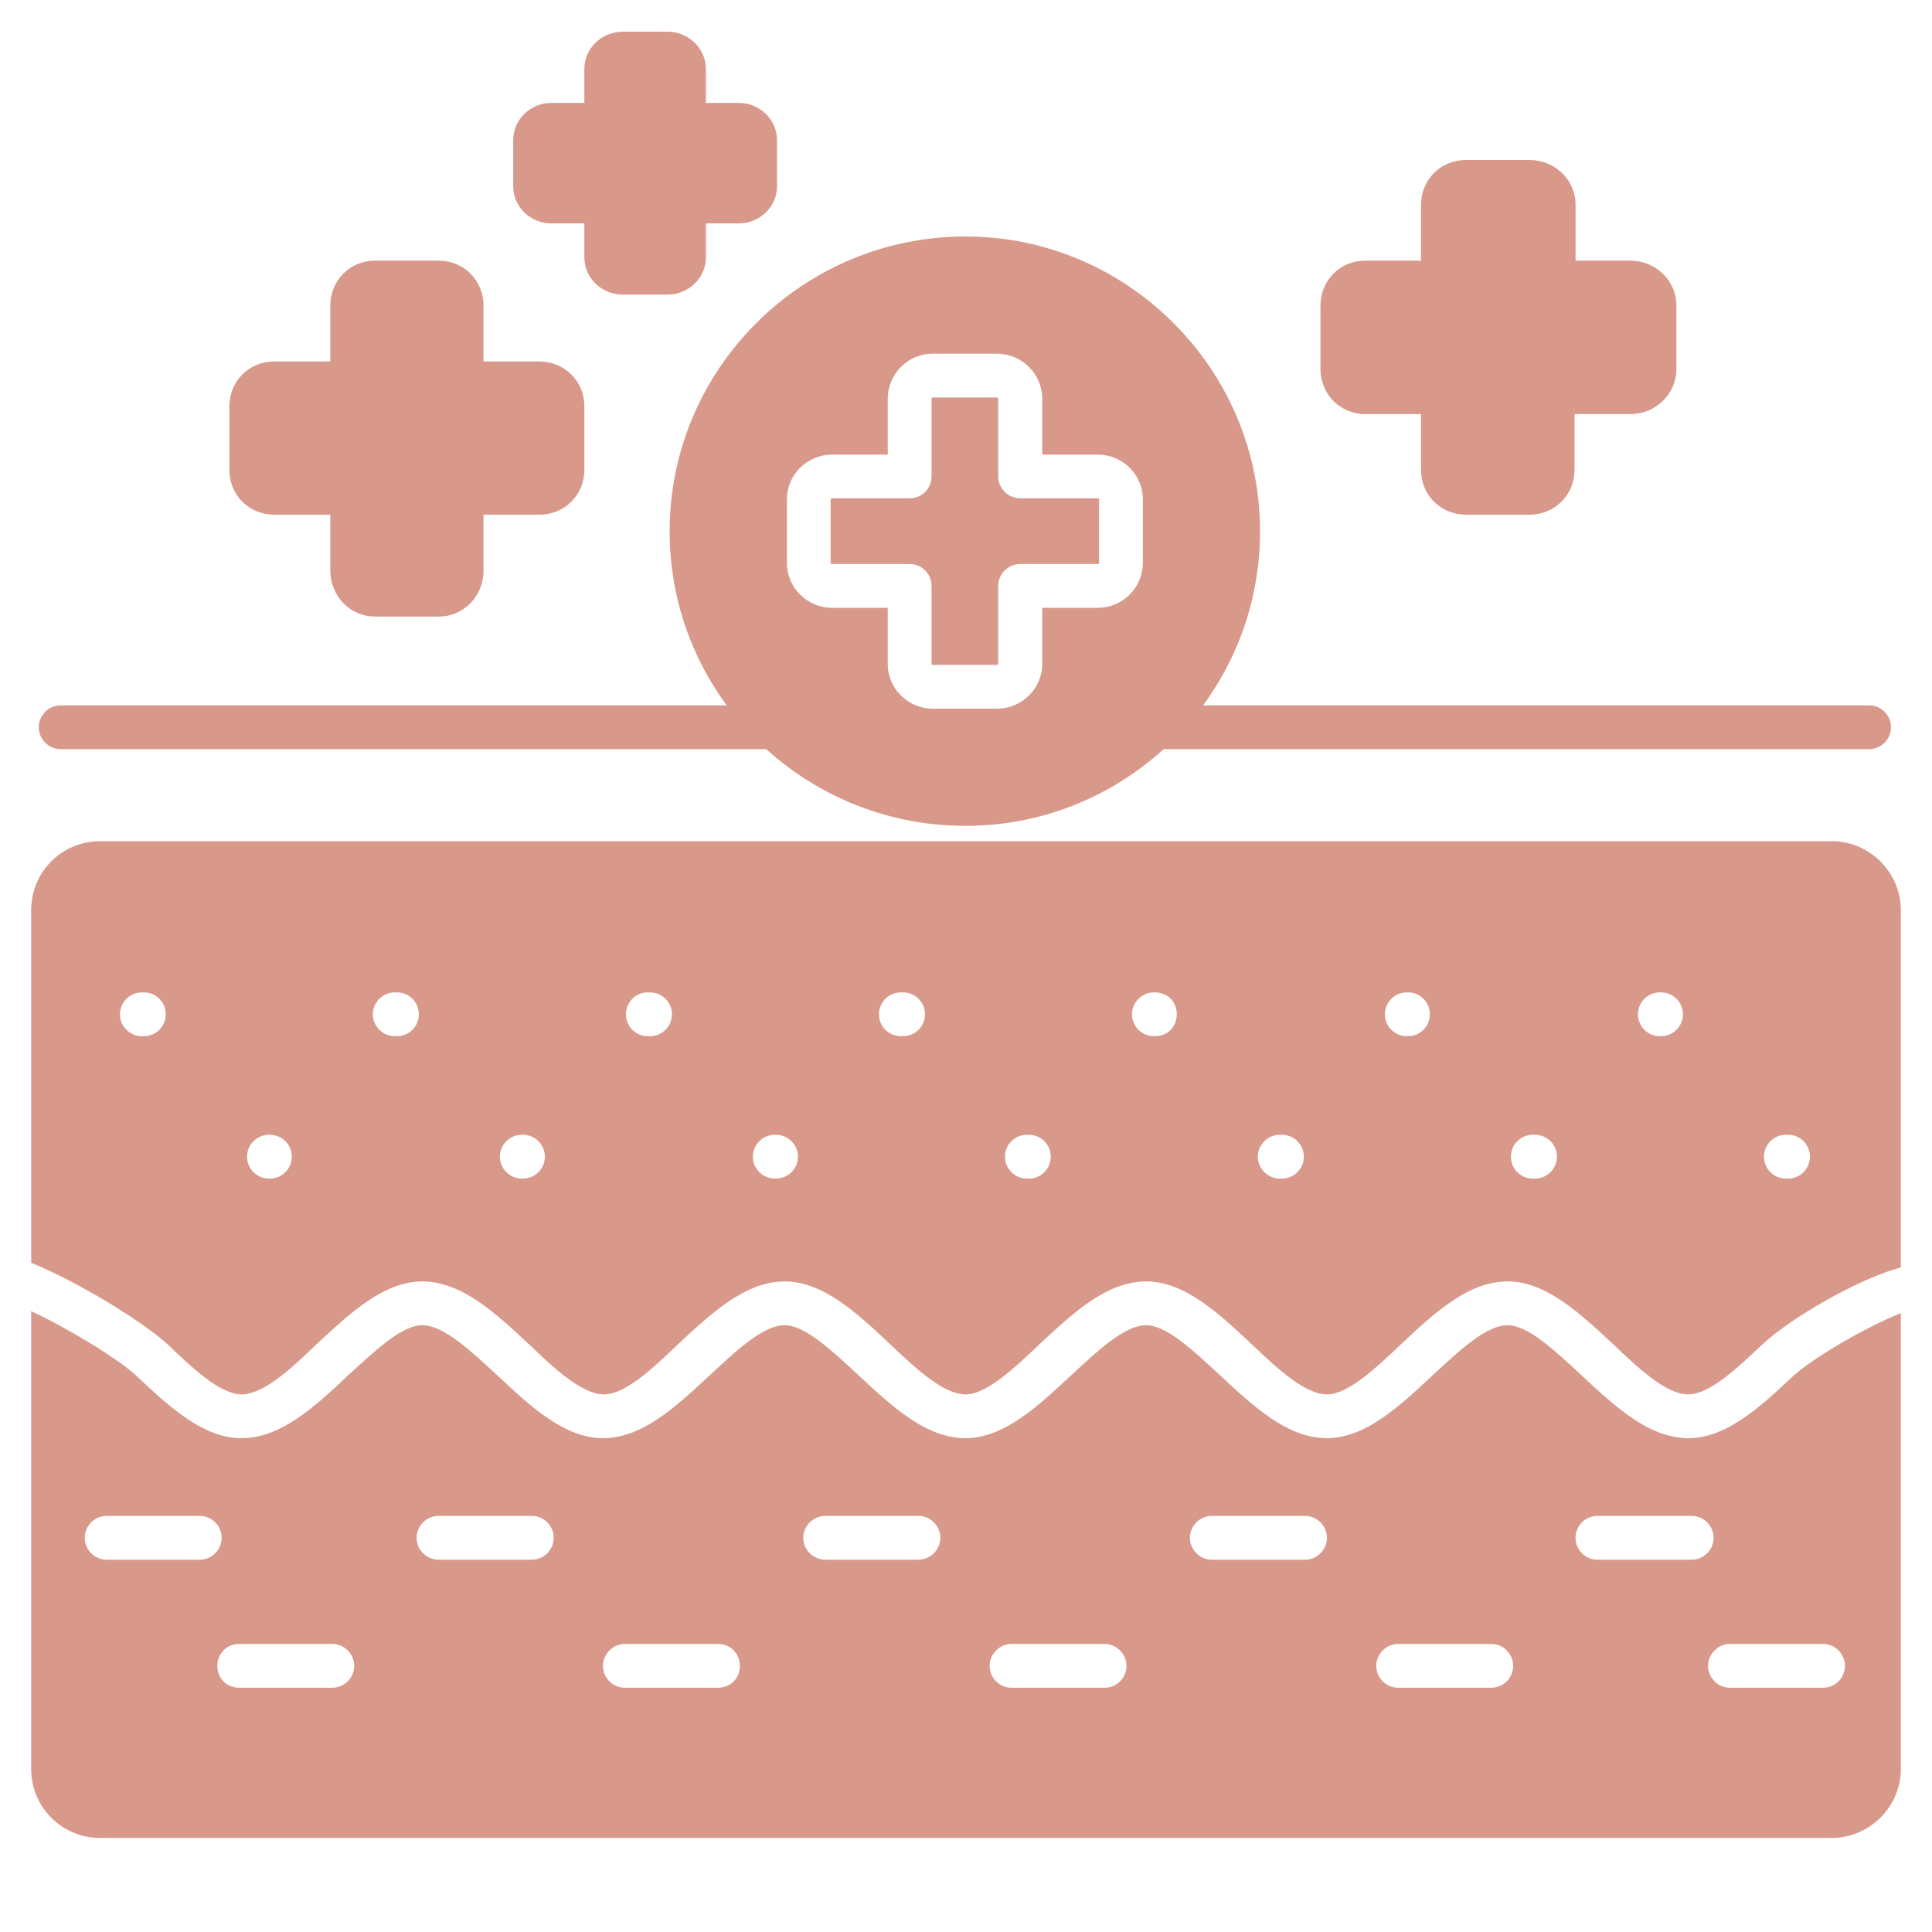
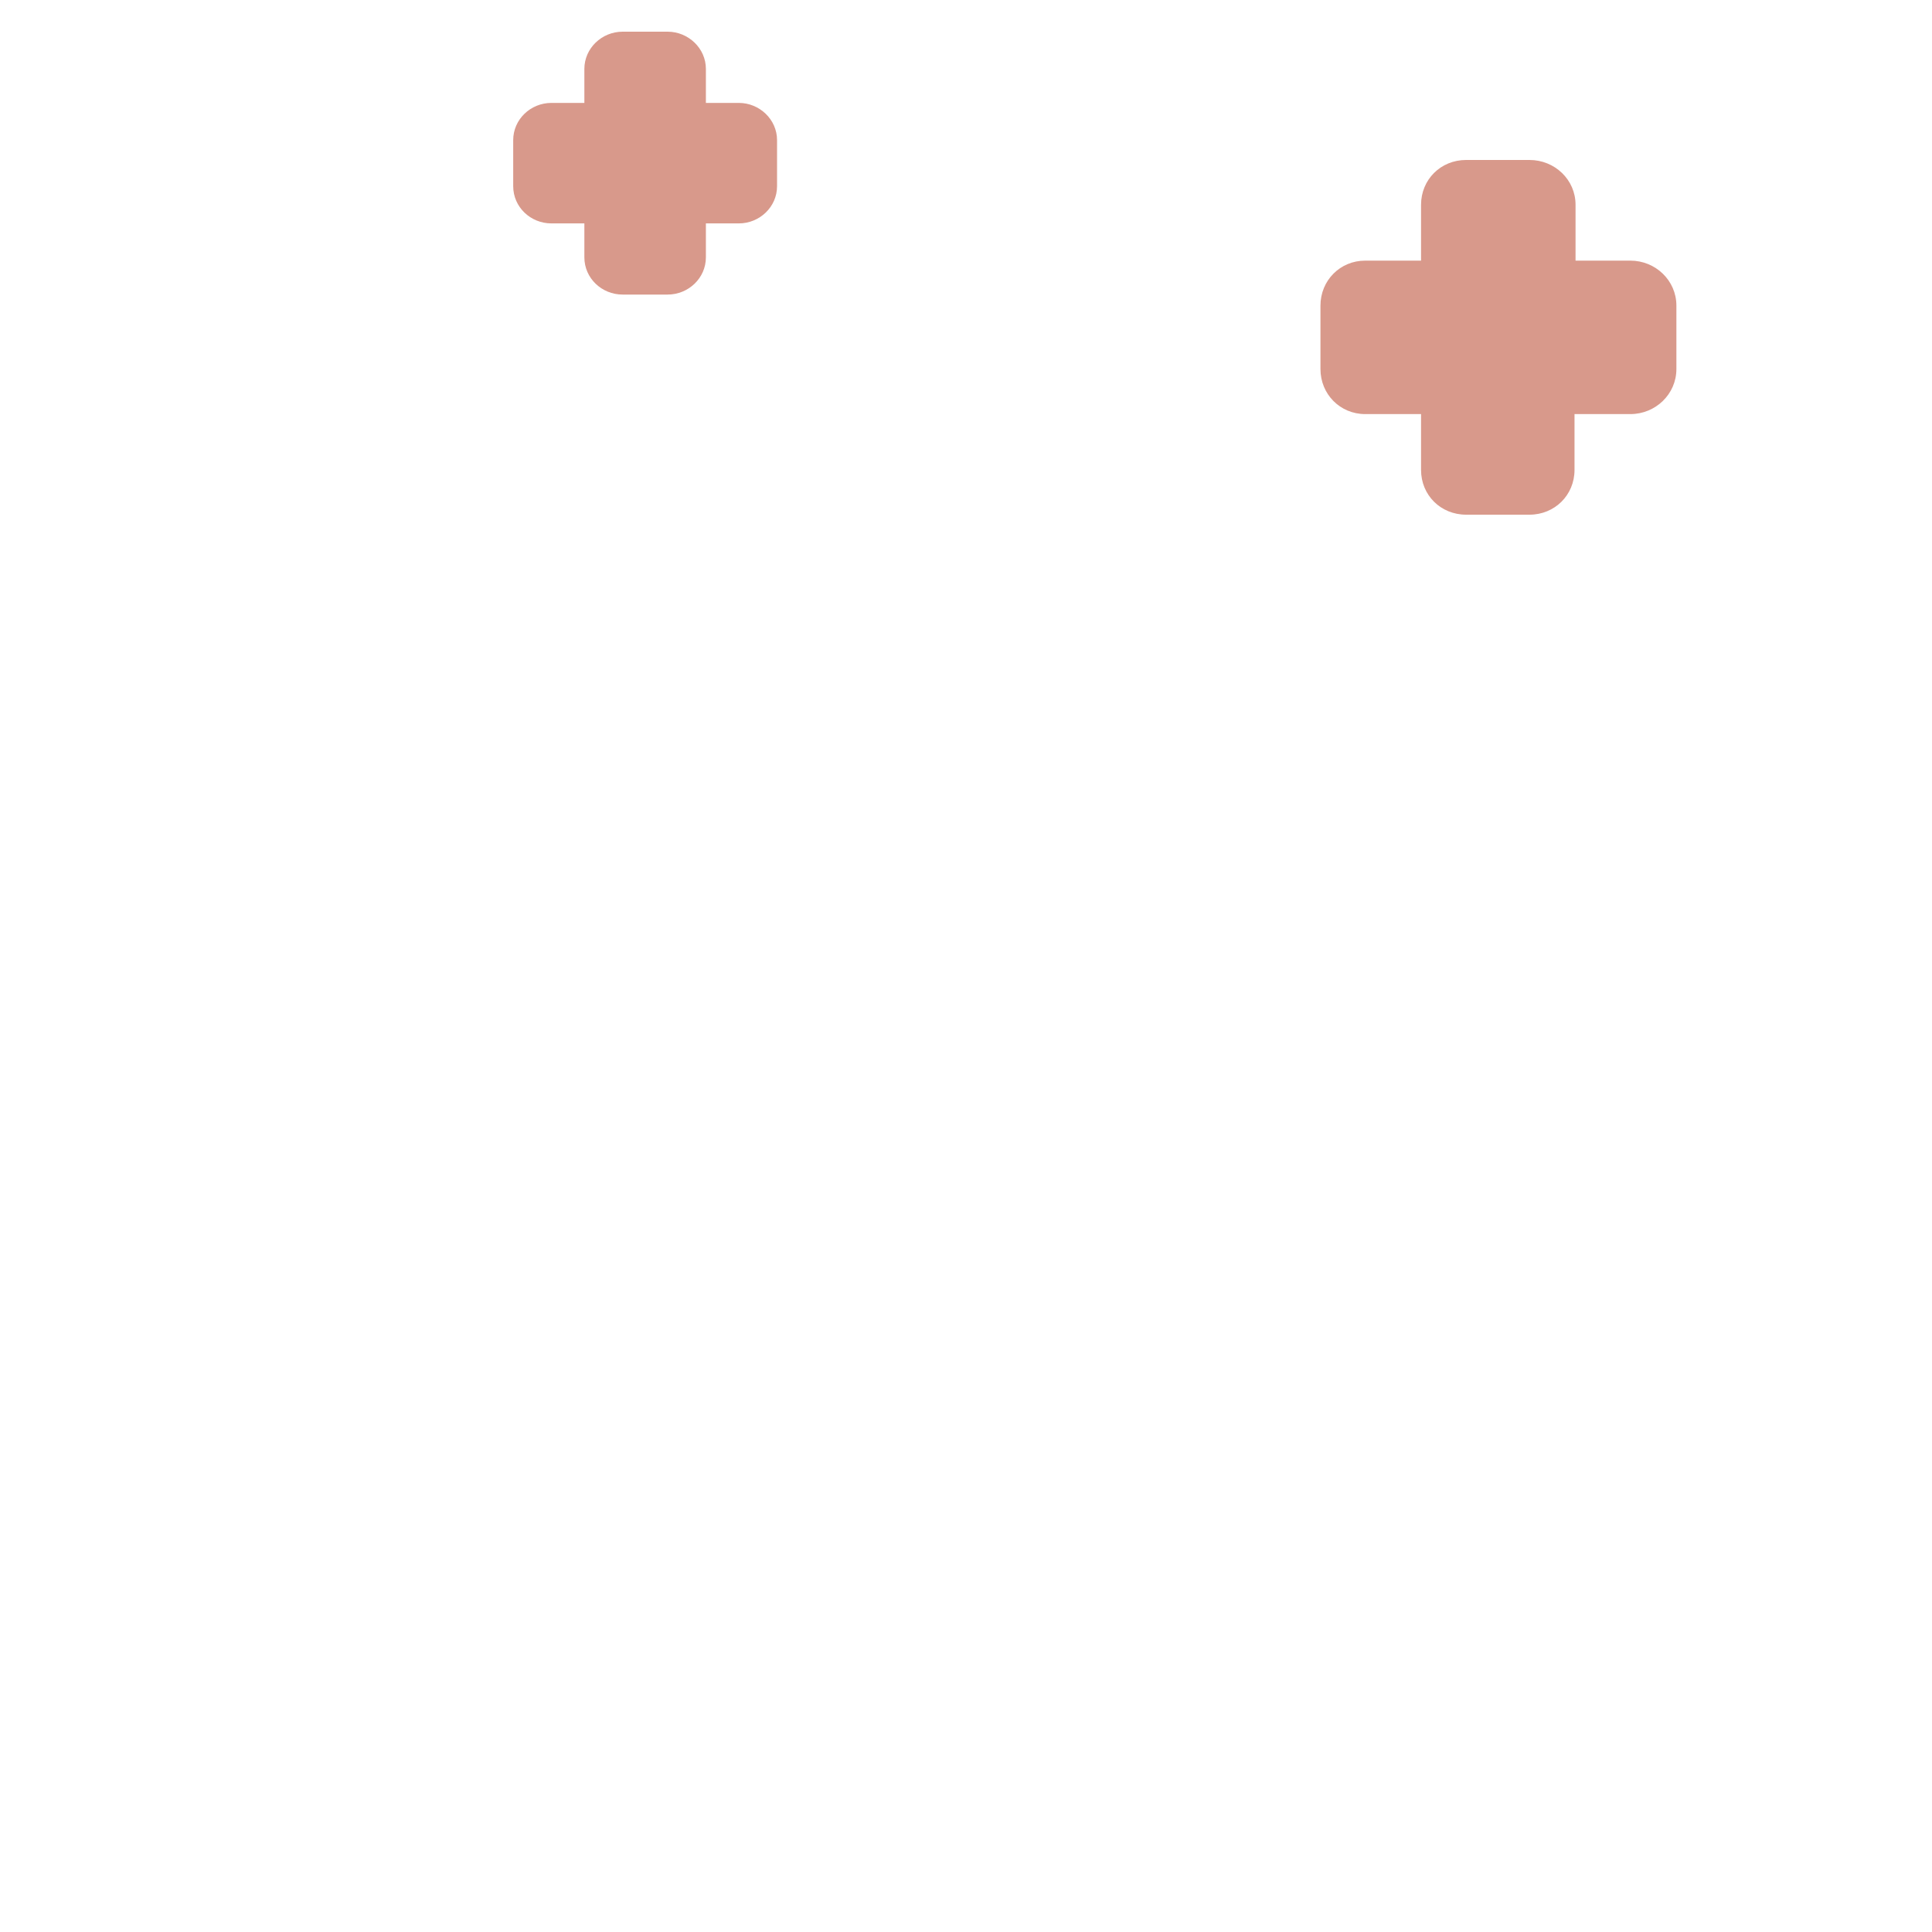
<svg xmlns="http://www.w3.org/2000/svg" version="1.0" preserveAspectRatio="xMidYMid meet" height="40" viewBox="0 0 30 30" zoomAndPan="magnify" width="40">
  <defs>
    <clipPath id="6707931e39">
      <path clip-rule="nonzero" d="M 0.484 10 L 29.516 10 L 29.516 12 L 0.484 12 Z M 0.484 10" />
    </clipPath>
    <clipPath id="ed251131b3">
-       <path clip-rule="nonzero" d="M 0.484 13 L 29.516 13 L 29.516 29 L 0.484 29 Z M 0.484 13" />
+       <path clip-rule="nonzero" d="M 0.484 13 L 29.516 13 L 29.516 29 L 0.484 29 Z " />
    </clipPath>
  </defs>
-   <path fill-rule="evenodd" fill-opacity="1" d="M 14.992 12.824 C 12.457 12.824 10.398 10.781 10.398 8.25 C 10.398 5.73 12.457 3.672 14.992 3.672 C 17.508 3.672 19.566 5.73 19.566 8.25 C 19.566 10.781 17.508 12.824 14.992 12.824 Z M 15.484 11.004 L 14.48 11.004 C 14.105 11.004 13.785 10.699 13.785 10.309 L 13.785 9.438 L 12.918 9.438 C 12.543 9.438 12.219 9.133 12.219 8.742 L 12.219 7.754 C 12.219 7.363 12.543 7.059 12.918 7.059 L 13.785 7.059 L 13.785 6.191 C 13.785 5.801 14.105 5.492 14.48 5.492 L 15.484 5.492 C 15.859 5.492 16.184 5.801 16.184 6.191 L 16.184 7.059 L 17.051 7.059 C 17.422 7.059 17.746 7.363 17.746 7.754 L 17.746 8.742 C 17.746 9.133 17.422 9.438 17.051 9.438 L 16.184 9.438 L 16.184 10.309 C 16.184 10.699 15.859 11.004 15.484 11.004 Z M 12.918 7.738 C 12.918 7.738 12.898 7.738 12.898 7.754 L 12.898 8.742 C 12.898 8.758 12.918 8.758 12.918 8.758 L 14.125 8.758 C 14.312 8.758 14.465 8.91 14.465 9.098 L 14.465 10.309 C 14.465 10.324 14.48 10.324 14.48 10.324 L 15.484 10.324 C 15.484 10.324 15.5 10.324 15.5 10.309 L 15.5 9.098 C 15.5 8.91 15.656 8.758 15.844 8.758 L 17.051 8.758 C 17.051 8.758 17.066 8.758 17.066 8.742 L 17.066 7.754 C 17.066 7.738 17.051 7.738 17.051 7.738 L 15.844 7.738 C 15.656 7.738 15.5 7.586 15.5 7.398 L 15.5 6.191 C 15.5 6.172 15.484 6.172 15.484 6.172 L 14.48 6.172 C 14.48 6.172 14.465 6.172 14.465 6.191 L 14.465 7.398 C 14.465 7.586 14.312 7.738 14.125 7.738 Z M 12.918 7.738" fill="#d8998b" />
  <path fill-rule="evenodd" fill-opacity="1" d="M 23.75 7.992 L 22.766 7.992 C 22.371 7.992 22.066 7.688 22.066 7.297 L 22.066 6.43 L 21.199 6.43 C 20.809 6.43 20.504 6.121 20.504 5.73 L 20.504 4.746 C 20.504 4.355 20.809 4.047 21.199 4.047 L 22.066 4.047 L 22.066 3.18 C 22.066 2.789 22.371 2.484 22.766 2.484 L 23.75 2.484 C 24.141 2.484 24.465 2.789 24.465 3.18 L 24.465 4.047 L 25.316 4.047 C 25.707 4.047 26.031 4.355 26.031 4.746 L 26.031 5.73 C 26.031 6.121 25.707 6.43 25.316 6.43 L 24.449 6.43 L 24.449 7.297 C 24.449 7.688 24.141 7.992 23.75 7.992 Z M 23.75 7.992" fill="#d8998b" />
-   <path fill-rule="evenodd" fill-opacity="1" d="M 6.812 9.574 L 5.824 9.574 C 5.434 9.574 5.129 9.254 5.129 8.859 L 5.129 7.992 L 4.258 7.992 C 3.867 7.992 3.562 7.688 3.562 7.297 L 3.562 6.309 C 3.562 5.918 3.867 5.613 4.258 5.613 L 5.129 5.613 L 5.129 4.746 C 5.129 4.355 5.434 4.047 5.824 4.047 L 6.812 4.047 C 7.203 4.047 7.508 4.355 7.508 4.746 L 7.508 5.613 L 8.375 5.613 C 8.766 5.613 9.074 5.918 9.074 6.309 L 9.074 7.297 C 9.074 7.688 8.766 7.992 8.375 7.992 L 7.508 7.992 L 7.508 8.859 C 7.508 9.254 7.203 9.574 6.812 9.574 Z M 6.812 9.574" fill="#d8998b" />
  <path fill-rule="evenodd" fill-opacity="1" d="M 10.367 4.574 L 9.668 4.574 C 9.344 4.574 9.074 4.32 9.074 3.996 L 9.074 3.469 L 8.562 3.469 C 8.238 3.469 7.969 3.215 7.969 2.891 L 7.969 2.176 C 7.969 1.855 8.238 1.598 8.562 1.598 L 9.074 1.598 L 9.074 1.07 C 9.074 0.75 9.344 0.492 9.668 0.492 L 10.367 0.492 C 10.688 0.492 10.961 0.75 10.961 1.07 L 10.961 1.598 L 11.473 1.598 C 11.793 1.598 12.066 1.855 12.066 2.176 L 12.066 2.891 C 12.066 3.215 11.793 3.469 11.473 3.469 L 10.961 3.469 L 10.961 3.996 C 10.961 4.32 10.688 4.574 10.367 4.574 Z M 10.367 4.574" fill="#d8998b" />
  <g clip-path="url(#6707931e39)">
-     <path fill-rule="evenodd" fill-opacity="1" d="M 29.023 11.633 L 17.934 11.633 C 17.746 11.633 17.594 11.48 17.594 11.293 C 17.594 11.105 17.746 10.953 17.934 10.953 L 29.023 10.953 C 29.211 10.953 29.363 11.105 29.363 11.293 C 29.363 11.48 29.211 11.633 29.023 11.633 Z M 12.031 11.633 L 0.941 11.633 C 0.758 11.633 0.602 11.48 0.602 11.293 C 0.602 11.105 0.758 10.953 0.941 10.953 L 12.031 10.953 C 12.219 10.953 12.371 11.105 12.371 11.293 C 12.371 11.48 12.219 11.633 12.031 11.633 Z M 12.031 11.633" fill="#d8998b" />
-   </g>
+     </g>
  <g clip-path="url(#ed251131b3)">
-     <path fill-rule="evenodd" fill-opacity="1" d="M 2.234 16.09 L 2.203 16.09 C 2.016 16.09 1.863 15.938 1.863 15.75 C 1.863 15.562 2.016 15.41 2.203 15.41 L 2.234 15.41 C 2.422 15.41 2.574 15.562 2.574 15.75 C 2.574 15.938 2.422 16.09 2.234 16.09 Z M 0.484 19.254 L 0.484 19.609 C 1.199 19.898 2.203 20.512 2.594 20.867 C 3 21.258 3.426 21.652 3.75 21.652 C 4.09 21.652 4.516 21.258 4.922 20.867 C 5.434 20.391 5.961 19.898 6.555 19.898 C 7.168 19.898 7.695 20.391 8.207 20.867 C 8.613 21.258 9.039 21.652 9.379 21.652 C 9.703 21.652 10.129 21.258 10.535 20.867 C 11.047 20.391 11.574 19.898 12.184 19.898 C 12.781 19.898 13.309 20.391 13.816 20.867 C 14.227 21.258 14.652 21.652 14.992 21.652 C 15.316 21.652 15.738 21.258 16.148 20.867 C 16.66 20.391 17.184 19.898 17.797 19.898 C 18.395 19.898 18.922 20.391 19.43 20.867 C 19.84 21.258 20.266 21.652 20.605 21.652 C 20.926 21.652 21.352 21.258 21.762 20.867 C 22.27 20.391 22.797 19.898 23.41 19.898 C 24.004 19.898 24.531 20.391 25.043 20.867 C 25.453 21.258 25.875 21.652 26.215 21.652 C 26.539 21.652 26.965 21.258 27.375 20.867 C 27.797 20.477 28.836 19.863 29.516 19.68 L 29.516 14.133 C 29.516 13.539 29.023 13.062 28.445 13.062 L 1.555 13.062 C 0.961 13.062 0.484 13.539 0.484 14.133 Z M 0.484 20.359 L 0.484 27.469 C 0.484 28.062 0.961 28.539 1.555 28.539 L 28.445 28.539 C 29.023 28.539 29.516 28.062 29.516 27.469 L 29.516 20.391 C 28.988 20.598 28.172 21.074 27.848 21.363 C 27.34 21.84 26.812 22.332 26.215 22.332 C 25.605 22.332 25.078 21.84 24.566 21.363 C 24.16 20.988 23.734 20.578 23.41 20.578 C 23.07 20.578 22.645 20.988 22.238 21.363 C 21.727 21.84 21.199 22.332 20.605 22.332 C 19.992 22.332 19.465 21.84 18.953 21.363 C 18.547 20.988 18.121 20.578 17.797 20.578 C 17.457 20.578 17.031 20.988 16.625 21.363 C 16.113 21.84 15.586 22.332 14.992 22.332 C 14.379 22.332 13.852 21.84 13.34 21.363 C 12.934 20.988 12.508 20.578 12.184 20.578 C 11.844 20.578 11.418 20.988 11.012 21.363 C 10.5 21.84 9.973 22.332 9.363 22.332 C 8.766 22.332 8.238 21.84 7.73 21.363 C 7.32 20.988 6.895 20.578 6.555 20.578 C 6.234 20.578 5.809 20.988 5.398 21.363 C 4.891 21.84 4.363 22.332 3.75 22.332 C 3.152 22.332 2.625 21.84 2.117 21.363 C 1.844 21.105 1.062 20.629 0.484 20.359 Z M 28.309 26.207 L 26.863 26.207 C 26.676 26.207 26.523 26.055 26.523 25.867 C 26.523 25.684 26.676 25.527 26.863 25.527 L 28.309 25.527 C 28.496 25.527 28.648 25.684 28.648 25.867 C 28.648 26.055 28.496 26.207 28.309 26.207 Z M 26.27 24.219 L 24.805 24.219 C 24.617 24.219 24.465 24.066 24.465 23.879 C 24.465 23.691 24.617 23.539 24.805 23.539 L 26.27 23.539 C 26.453 23.539 26.609 23.691 26.609 23.879 C 26.609 24.066 26.453 24.219 26.27 24.219 Z M 23.156 26.207 L 21.711 26.207 C 21.523 26.207 21.371 26.055 21.371 25.867 C 21.371 25.684 21.523 25.527 21.711 25.527 L 23.156 25.527 C 23.344 25.527 23.496 25.684 23.496 25.867 C 23.496 26.055 23.344 26.207 23.156 26.207 Z M 20.266 24.219 L 18.816 24.219 C 18.633 24.219 18.477 24.066 18.477 23.879 C 18.477 23.691 18.633 23.539 18.816 23.539 L 20.266 23.539 C 20.449 23.539 20.605 23.691 20.605 23.879 C 20.605 24.066 20.449 24.219 20.266 24.219 Z M 17.152 26.207 L 15.707 26.207 C 15.52 26.207 15.367 26.055 15.367 25.867 C 15.367 25.684 15.52 25.527 15.707 25.527 L 17.152 25.527 C 17.34 25.527 17.492 25.684 17.492 25.867 C 17.492 26.055 17.34 26.207 17.152 26.207 Z M 14.262 24.219 L 12.816 24.219 C 12.629 24.219 12.473 24.066 12.473 23.879 C 12.473 23.691 12.629 23.539 12.816 23.539 L 14.262 23.539 C 14.445 23.539 14.602 23.691 14.602 23.879 C 14.602 24.066 14.445 24.219 14.262 24.219 Z M 11.148 26.207 L 9.703 26.207 C 9.516 26.207 9.363 26.055 9.363 25.867 C 9.363 25.684 9.516 25.527 9.703 25.527 L 11.148 25.527 C 11.352 25.527 11.488 25.684 11.488 25.867 C 11.488 26.055 11.352 26.207 11.148 26.207 Z M 8.258 24.219 L 6.812 24.219 C 6.625 24.219 6.469 24.066 6.469 23.879 C 6.469 23.691 6.625 23.539 6.812 23.539 L 8.258 23.539 C 8.445 23.539 8.598 23.691 8.598 23.879 C 8.598 24.066 8.445 24.219 8.258 24.219 Z M 5.16 26.207 L 3.715 26.207 C 3.512 26.207 3.375 26.055 3.375 25.867 C 3.375 25.684 3.512 25.527 3.715 25.527 L 5.16 25.527 C 5.348 25.527 5.5 25.684 5.5 25.867 C 5.5 26.055 5.348 26.207 5.16 26.207 Z M 3.102 24.219 L 1.656 24.219 C 1.469 24.219 1.316 24.066 1.316 23.879 C 1.316 23.691 1.469 23.539 1.656 23.539 L 3.102 23.539 C 3.289 23.539 3.441 23.691 3.441 23.879 C 3.441 24.066 3.289 24.219 3.102 24.219 Z M 27.766 18.301 L 27.73 18.301 C 27.543 18.301 27.391 18.148 27.391 17.961 C 27.391 17.773 27.543 17.621 27.73 17.621 L 27.766 17.621 C 27.953 17.621 28.105 17.773 28.105 17.961 C 28.105 18.148 27.953 18.301 27.766 18.301 Z M 25.793 16.09 L 25.773 16.09 C 25.586 16.09 25.434 15.938 25.434 15.75 C 25.434 15.562 25.586 15.41 25.773 15.41 L 25.793 15.41 C 25.977 15.41 26.133 15.562 26.133 15.75 C 26.133 15.938 25.977 16.09 25.793 16.09 Z M 23.836 18.301 L 23.801 18.301 C 23.613 18.301 23.461 18.148 23.461 17.961 C 23.461 17.773 23.613 17.621 23.801 17.621 L 23.836 17.621 C 24.023 17.621 24.176 17.773 24.176 17.961 C 24.176 18.148 24.023 18.301 23.836 18.301 Z M 21.863 16.09 L 21.844 16.09 C 21.66 16.09 21.504 15.938 21.504 15.75 C 21.504 15.562 21.66 15.41 21.844 15.41 L 21.863 15.41 C 22.051 15.41 22.203 15.562 22.203 15.75 C 22.203 15.938 22.051 16.09 21.863 16.09 Z M 19.906 18.301 L 19.871 18.301 C 19.688 18.301 19.531 18.148 19.531 17.961 C 19.531 17.773 19.688 17.621 19.871 17.621 L 19.906 17.621 C 20.094 17.621 20.246 17.773 20.246 17.961 C 20.246 18.148 20.094 18.301 19.906 18.301 Z M 17.934 16.09 L 17.918 16.09 C 17.73 16.09 17.578 15.938 17.578 15.75 C 17.578 15.562 17.73 15.41 17.918 15.41 L 17.934 15.41 C 18.137 15.41 18.273 15.562 18.273 15.75 C 18.273 15.938 18.137 16.09 17.934 16.09 Z M 15.977 18.301 L 15.945 18.301 C 15.758 18.301 15.605 18.148 15.605 17.961 C 15.605 17.773 15.758 17.621 15.945 17.621 L 15.977 17.621 C 16.164 17.621 16.316 17.773 16.316 17.961 C 16.316 18.148 16.164 18.301 15.977 18.301 Z M 14.023 16.09 L 13.988 16.09 C 13.801 16.09 13.648 15.938 13.648 15.75 C 13.648 15.562 13.801 15.41 13.988 15.41 L 14.023 15.41 C 14.211 15.41 14.363 15.562 14.363 15.75 C 14.363 15.938 14.211 16.09 14.023 16.09 Z M 12.051 18.301 L 12.031 18.301 C 11.844 18.301 11.691 18.148 11.691 17.961 C 11.691 17.773 11.844 17.621 12.031 17.621 L 12.051 17.621 C 12.234 17.621 12.391 17.773 12.391 17.961 C 12.391 18.148 12.234 18.301 12.051 18.301 Z M 10.094 16.09 L 10.059 16.09 C 9.871 16.09 9.719 15.938 9.719 15.75 C 9.719 15.562 9.871 15.41 10.059 15.41 L 10.094 15.41 C 10.281 15.41 10.434 15.562 10.434 15.75 C 10.434 15.938 10.281 16.09 10.094 16.09 Z M 8.121 18.301 L 8.102 18.301 C 7.918 18.301 7.762 18.148 7.762 17.961 C 7.762 17.773 7.918 17.621 8.102 17.621 L 8.121 17.621 C 8.309 17.621 8.461 17.773 8.461 17.961 C 8.461 18.148 8.309 18.301 8.121 18.301 Z M 6.164 16.09 L 6.129 16.09 C 5.945 16.09 5.789 15.938 5.789 15.75 C 5.789 15.562 5.945 15.41 6.129 15.41 L 6.164 15.41 C 6.352 15.41 6.504 15.562 6.504 15.75 C 6.504 15.938 6.352 16.09 6.164 16.09 Z M 4.191 18.301 L 4.176 18.301 C 3.988 18.301 3.836 18.148 3.836 17.961 C 3.836 17.773 3.988 17.621 4.176 17.621 L 4.191 17.621 C 4.379 17.621 4.531 17.773 4.531 17.961 C 4.531 18.148 4.379 18.301 4.191 18.301 Z M 4.191 18.301" fill="#d8998b" />
-   </g>
+     </g>
</svg>